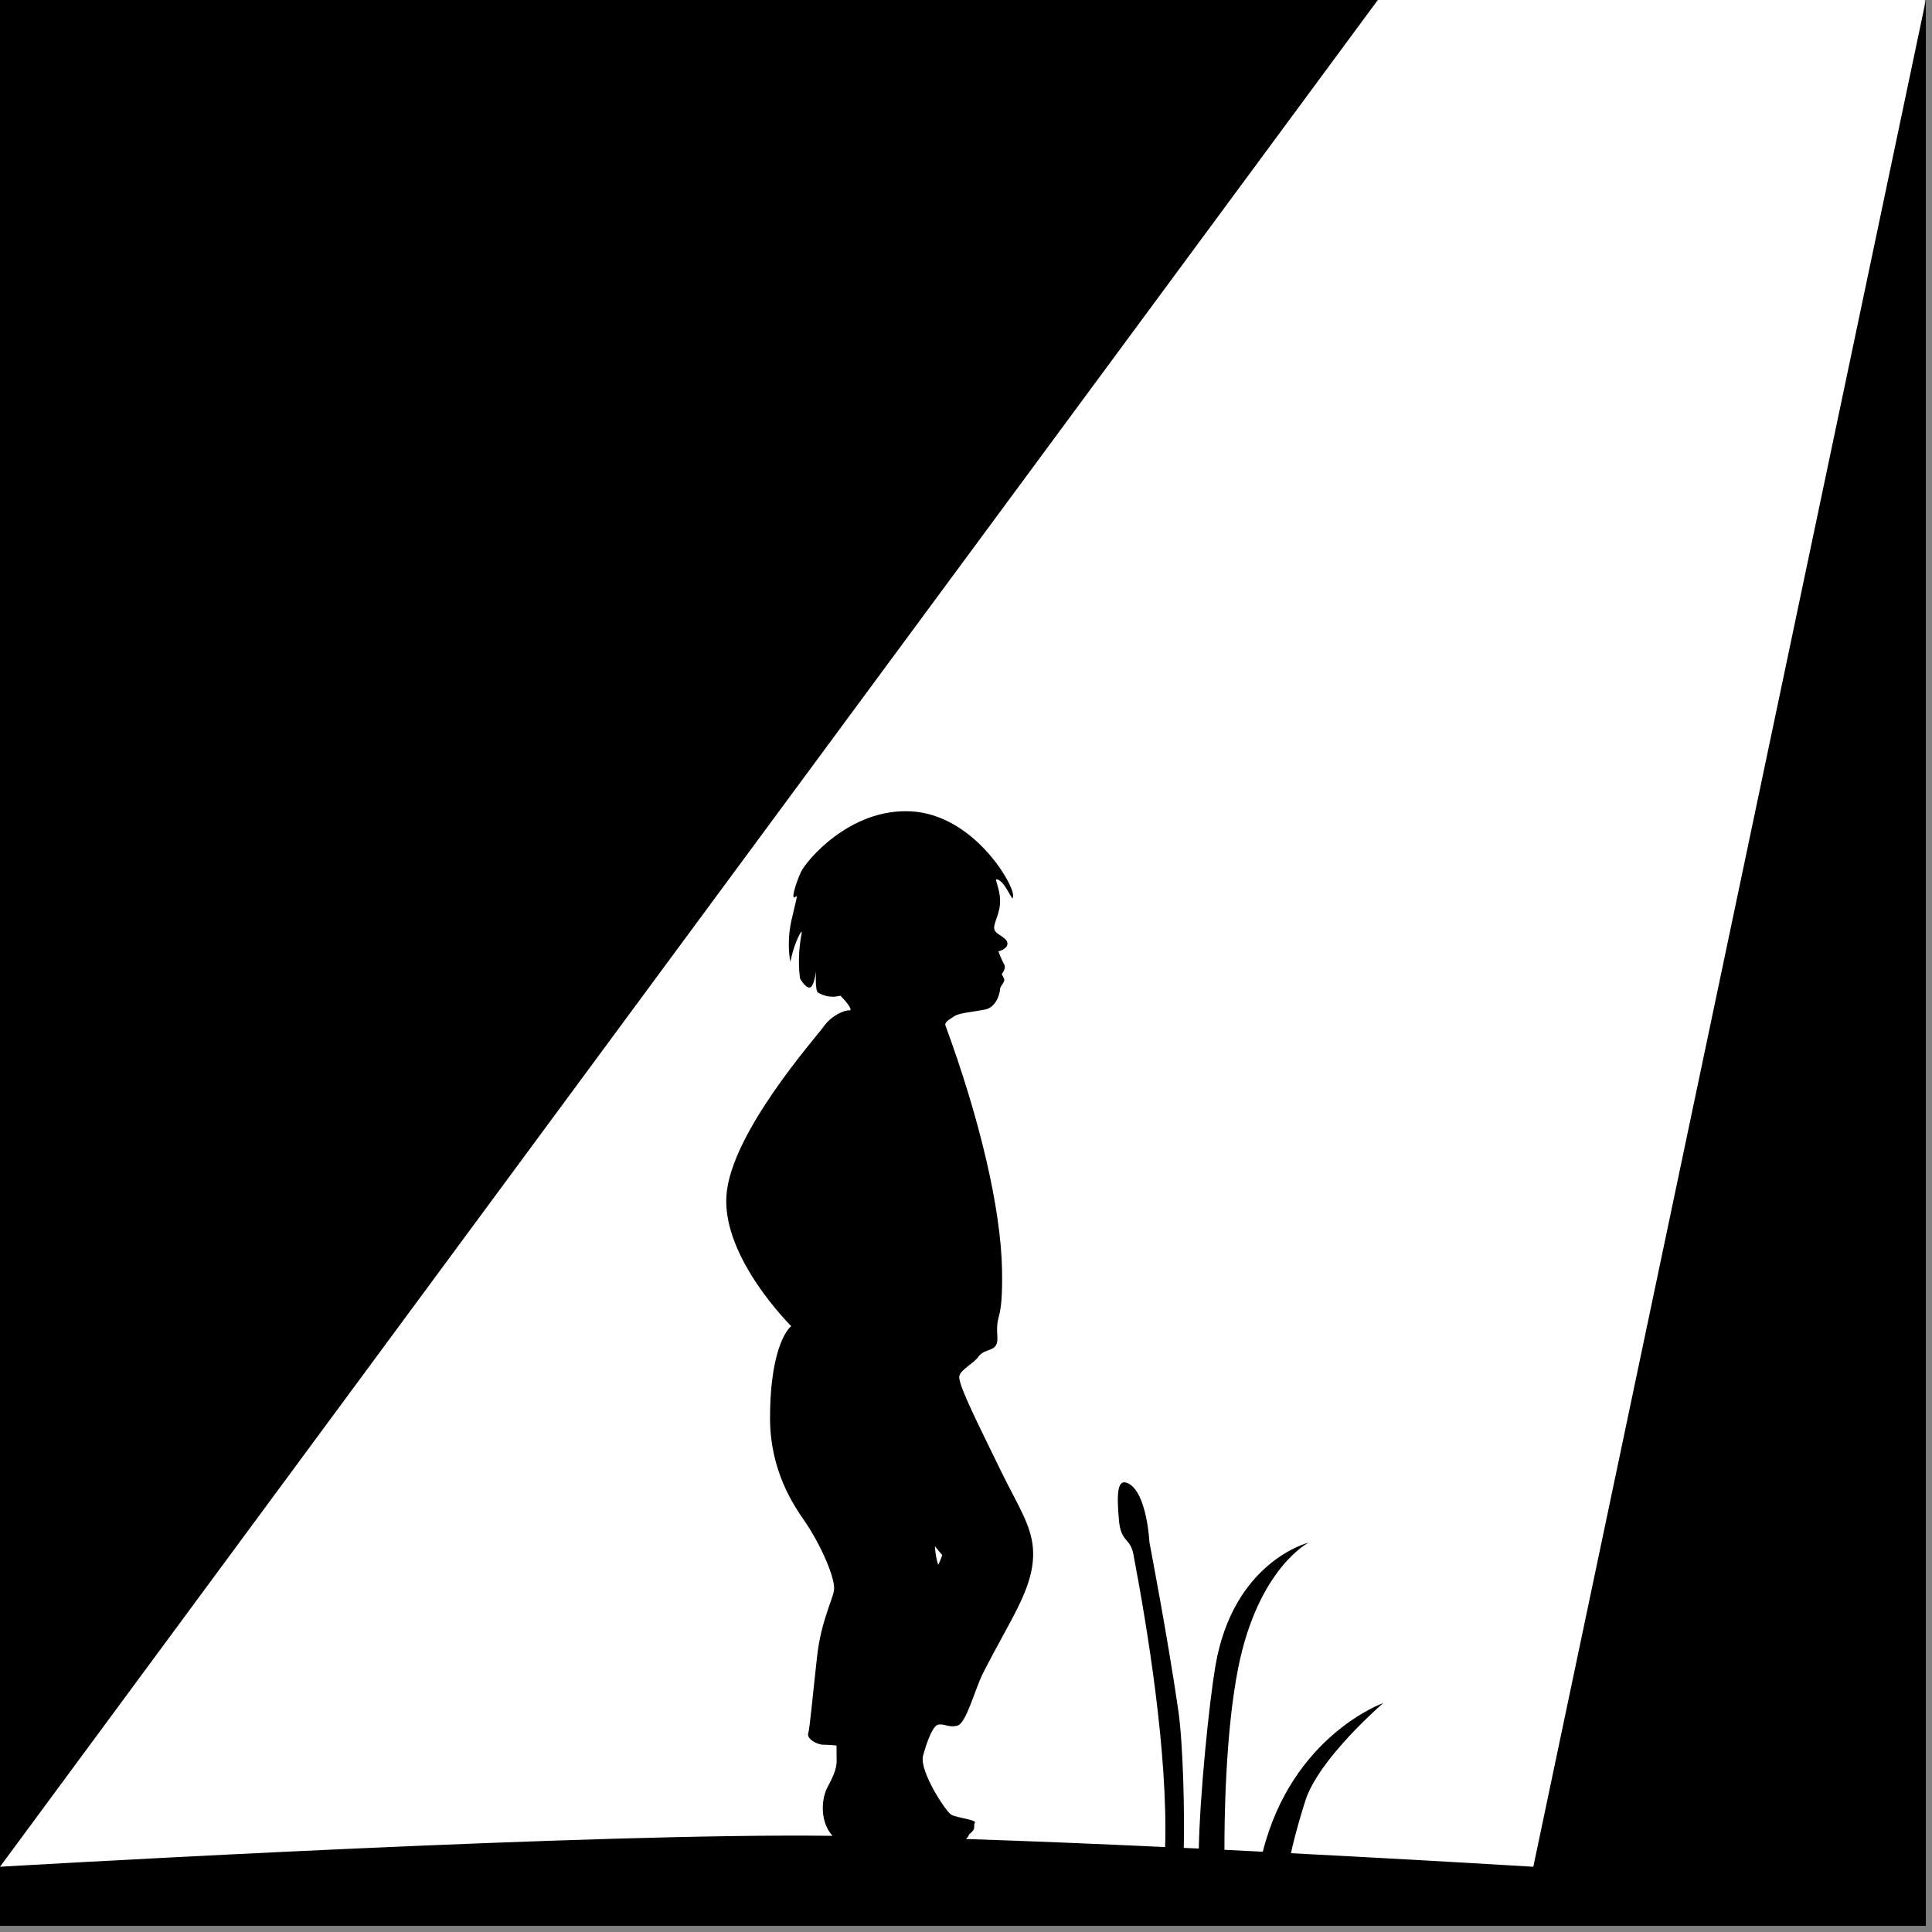
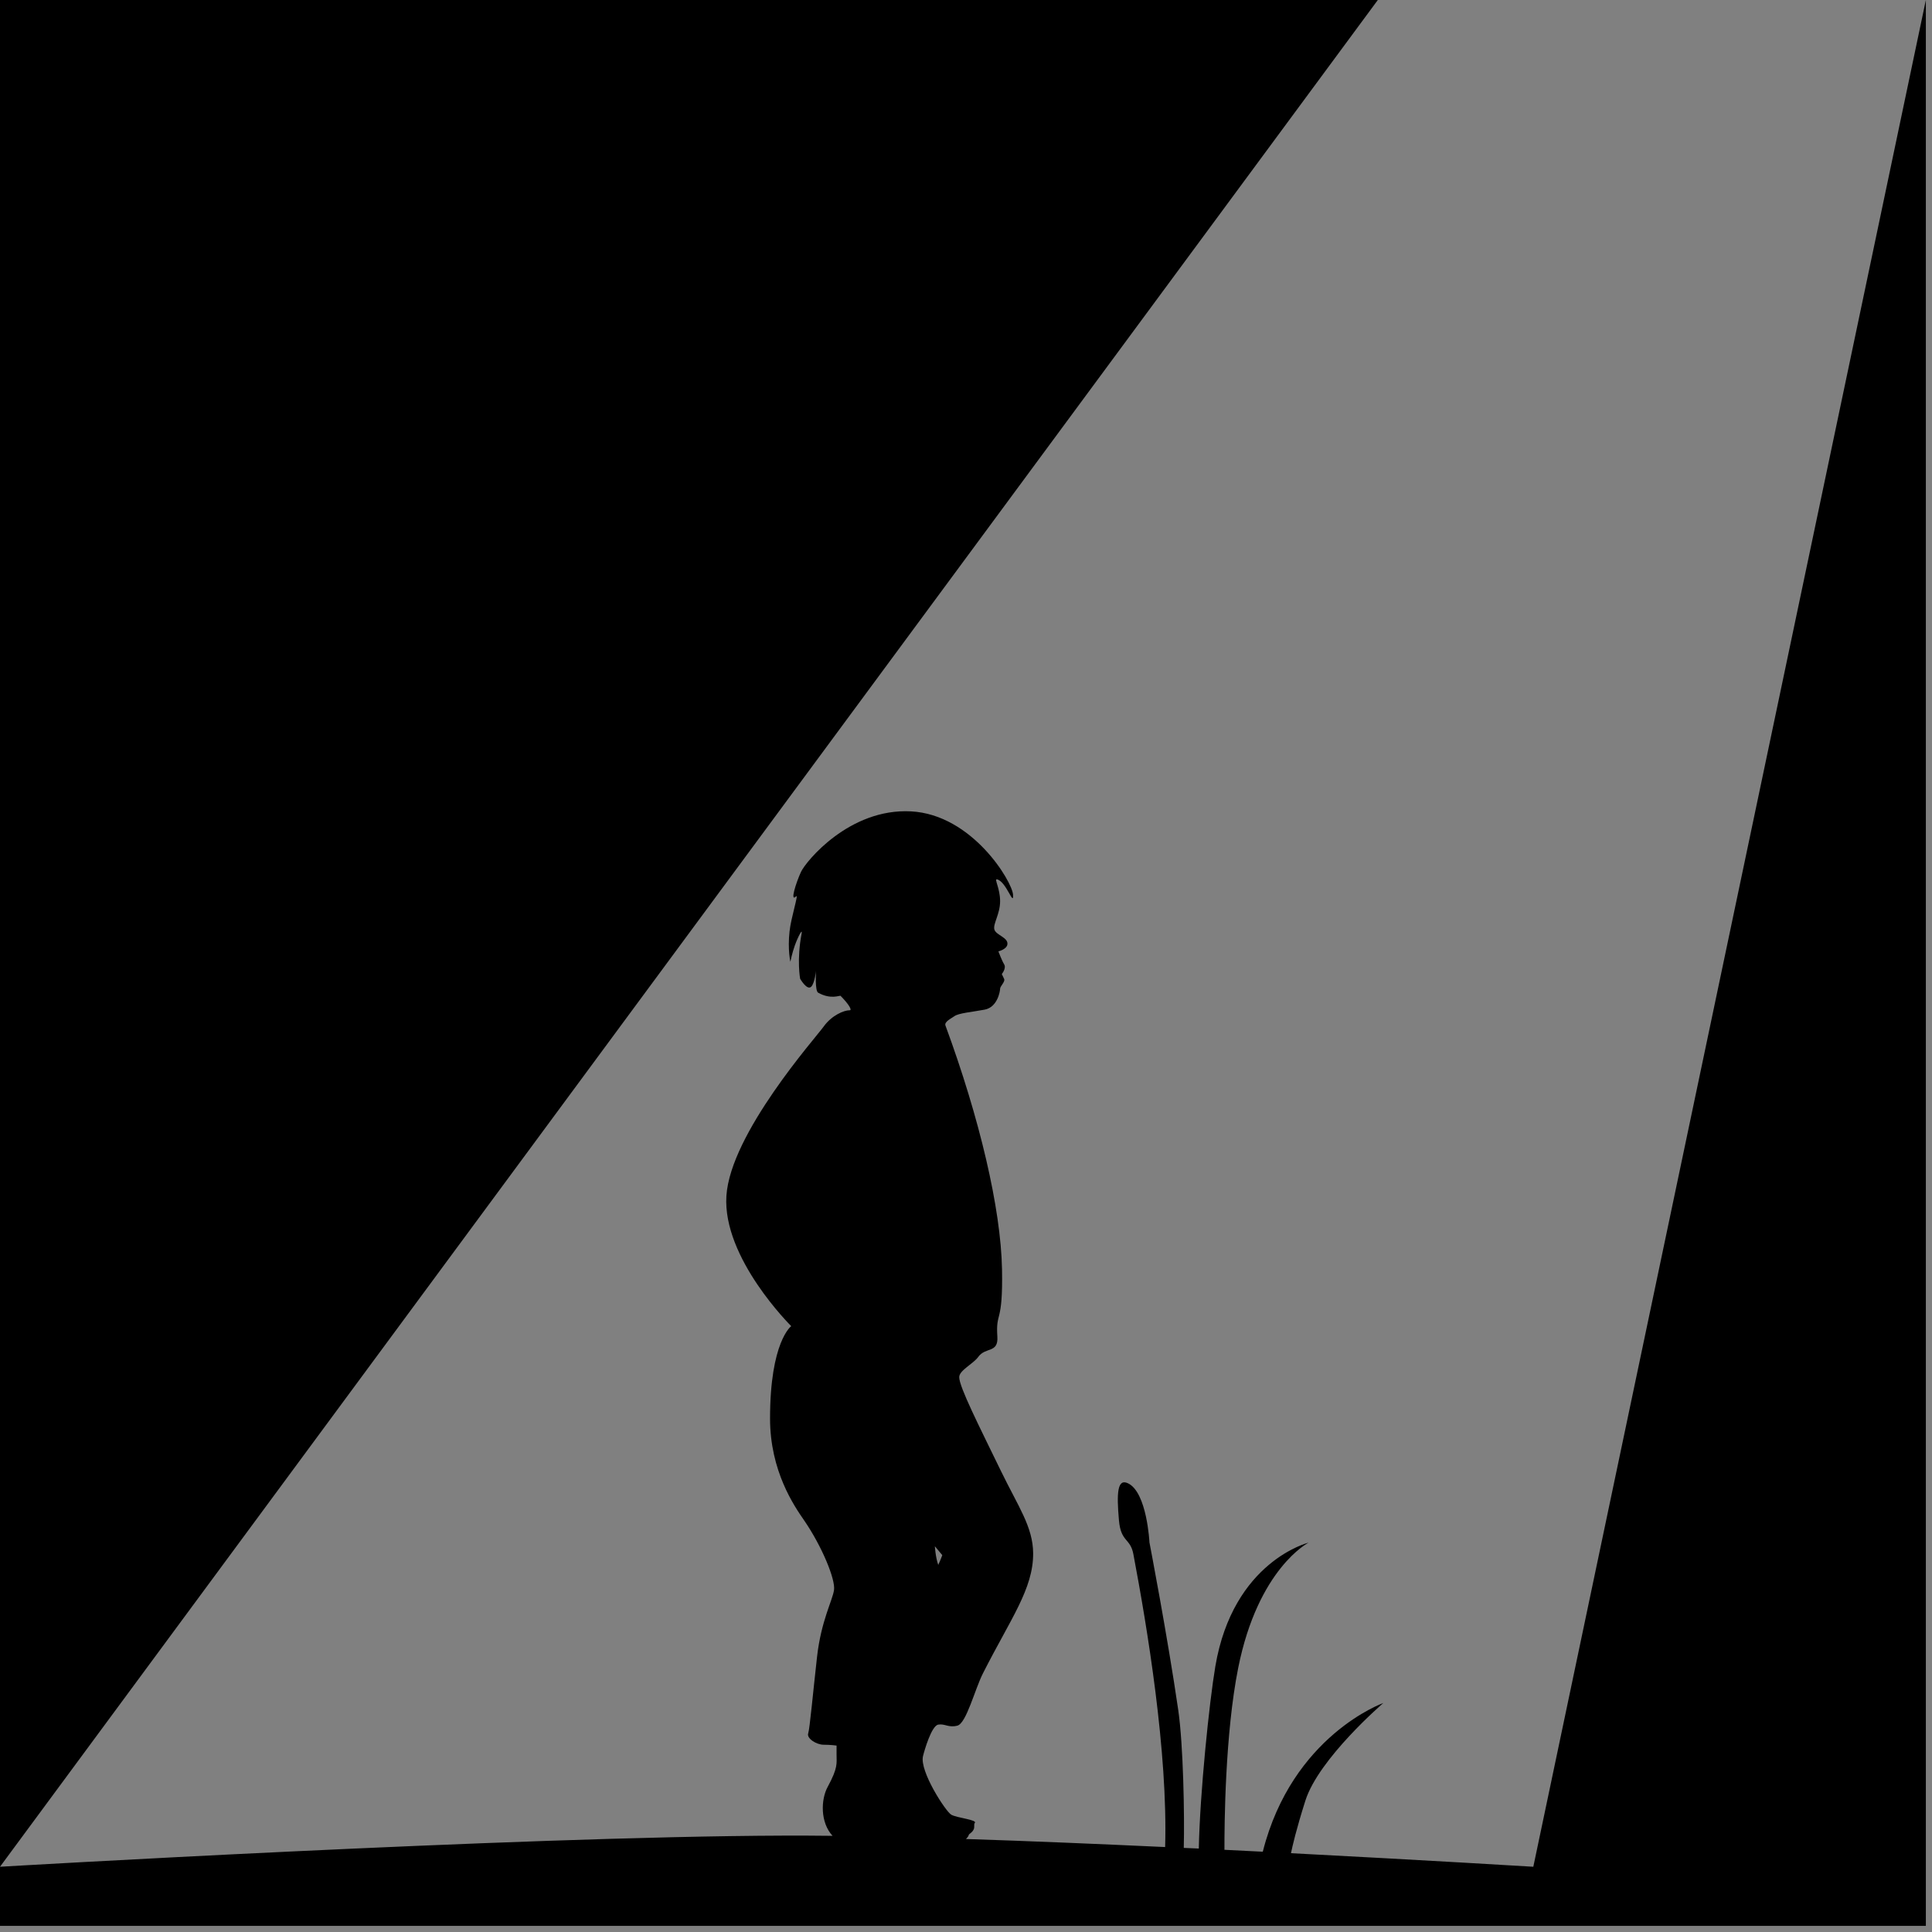
<svg xmlns="http://www.w3.org/2000/svg" width="100%" height="100%" viewBox="0 0 285 285" version="1.1" xml:space="preserve" style="fill-rule:evenodd;clip-rule:evenodd;stroke-linejoin:round;stroke-miterlimit:2;">
  <rect x="0" y="0" width="285" height="285" fill="#808080" stroke="none" />
  <g transform="matrix(1,0,0,1,-24.75,-19.406)">
    <g>
      <g transform="matrix(1.088,0,0,1.105,-20.966,6.141)">
-         <rect x="42" y="12" width="261" height="257" style="fill:white;" />
-       </g>
+         </g>
      <path id="path3030" d="M24.75,294.781L24.75,19.406L228,19.406L24.75,294.781ZM24.75,294.781C24.75,294.781 100.57,290.314 140.438,290.188C142.662,290.18 145.037,290.189 147.563,290.219C145.74,288.252 145.827,284.873 146.844,283C148.399,280.134 148.156,279.534 148.156,278.219L148.156,276.906C148.156,276.906 147.324,276.781 146.25,276.781C145.176,276.781 143.732,275.844 143.969,275.125C144.206,274.406 144.685,269.037 145.281,263.781C145.877,258.526 147.544,255.524 147.781,253.969C148.018,252.413 146.001,247.51 143.375,243.688C141.915,241.578 138.344,236.419 138.344,228.656C138.344,217.305 141.469,215.031 141.469,215.031C141.469,215.031 131.31,205.008 131.906,195.813C132.502,186.617 145.065,172.499 146.25,170.844C147.446,169.17 149.278,168.419 150.094,168.438C150.506,168.446 149.914,167.487 148.75,166.313C148.638,166.199 147.357,166.908 145.438,165.844C144.941,165.568 145.125,162.625 145.125,162.625C145.125,162.625 144.933,164.398 144.438,164.938C143.821,165.61 142.781,163.781 142.781,163.781C142.781,163.781 142.261,160.972 143,157.125C143.16,156.289 142.513,157.465 142,158.875C141.604,159.965 141.344,161.281 141.344,161.281C141.344,161.281 140.926,159.523 141.219,156.813C141.445,154.719 142.604,151.209 142.188,151.625C141.232,152.581 142.188,149.587 142.906,148.031C143.625,146.476 150.048,138.616 159.125,139.094C168.202,139.571 174.065,149.464 174.188,151.375C174.31,153.286 173.171,149.379 171.813,149.125C171.376,149.043 172.281,150.433 172.281,152.344C172.281,154.255 171.201,155.694 171.438,156.531C171.674,157.368 173.585,157.714 173.344,158.781C173.19,159.46 172.031,159.75 172.031,159.75C172.031,159.75 172.516,161.06 172.875,161.656C173.234,162.252 172.531,163.094 172.531,163.094L172.875,163.813C173.067,164.213 172.281,164.891 172.281,165.25C172.281,165.609 171.911,167.984 170,168.344C168.089,168.703 166.167,168.849 165.531,169.313C165.064,169.653 164.014,170.131 164.219,170.688C169.249,184.333 172.396,197.663 172.563,206.656C172.715,214.876 171.62,212.737 171.875,216.563C172.042,219.061 170.142,218.07 169.063,219.563C168.298,220.619 166.248,221.55 166.25,222.563C166.252,224.006 169.158,229.721 172.438,236.469C174.93,241.598 177.134,244.656 177.156,248.531C177.187,253.795 173.821,258.21 169.75,266.25C168.537,268.646 167.301,273.636 165.969,273.969C164.636,274.302 164.155,273.646 163.156,273.813C162.157,273.979 161.101,277.658 160.906,278.469C160.376,280.671 164.23,286.594 165.063,287.094C165.895,287.593 169.031,287.844 168.531,288.344C168.395,288.48 168.528,288.925 168.406,289.219C168.187,289.746 167.69,289.918 167.656,290.094C167.62,290.284 167.445,290.489 167.25,290.688C176.758,290.995 186.781,291.418 196.625,291.875C197.04,277.886 193.988,259.476 191.938,248.656C191.484,246.266 190.102,246.934 189.813,243.688C189.447,239.593 189.591,237.465 191.156,238.219C193.959,239.569 194.313,246.938 194.313,246.938C194.313,246.938 196.98,260.777 198.563,271.688C199.306,276.817 199.499,287.218 199.375,292C200.118,292.035 200.856,292.058 201.594,292.094C201.753,283.957 203.134,270.519 204.031,265.219C206.659,249.702 217.781,246.969 217.781,246.969C217.781,246.969 210.342,250.761 207.406,265.438C205.457,275.183 205.365,288.653 205.375,292.281C207.303,292.376 209.16,292.467 211.031,292.563C215.376,275.39 228.813,270.625 228.813,270.625C228.813,270.625 219.291,278.803 217.313,285.031C215.969,289.259 215.404,291.745 215.188,292.781C235.272,293.826 250.938,294.781 250.938,294.781L308.844,19.406L308.844,303.5L24.75,303.5L24.75,294.781ZM162.657,247.502C162.657,247.502 162.749,249.119 163.157,250.252C163.486,249.554 163.751,248.814 163.751,248.814L162.657,247.502Z" />
    </g>
  </g>
</svg>